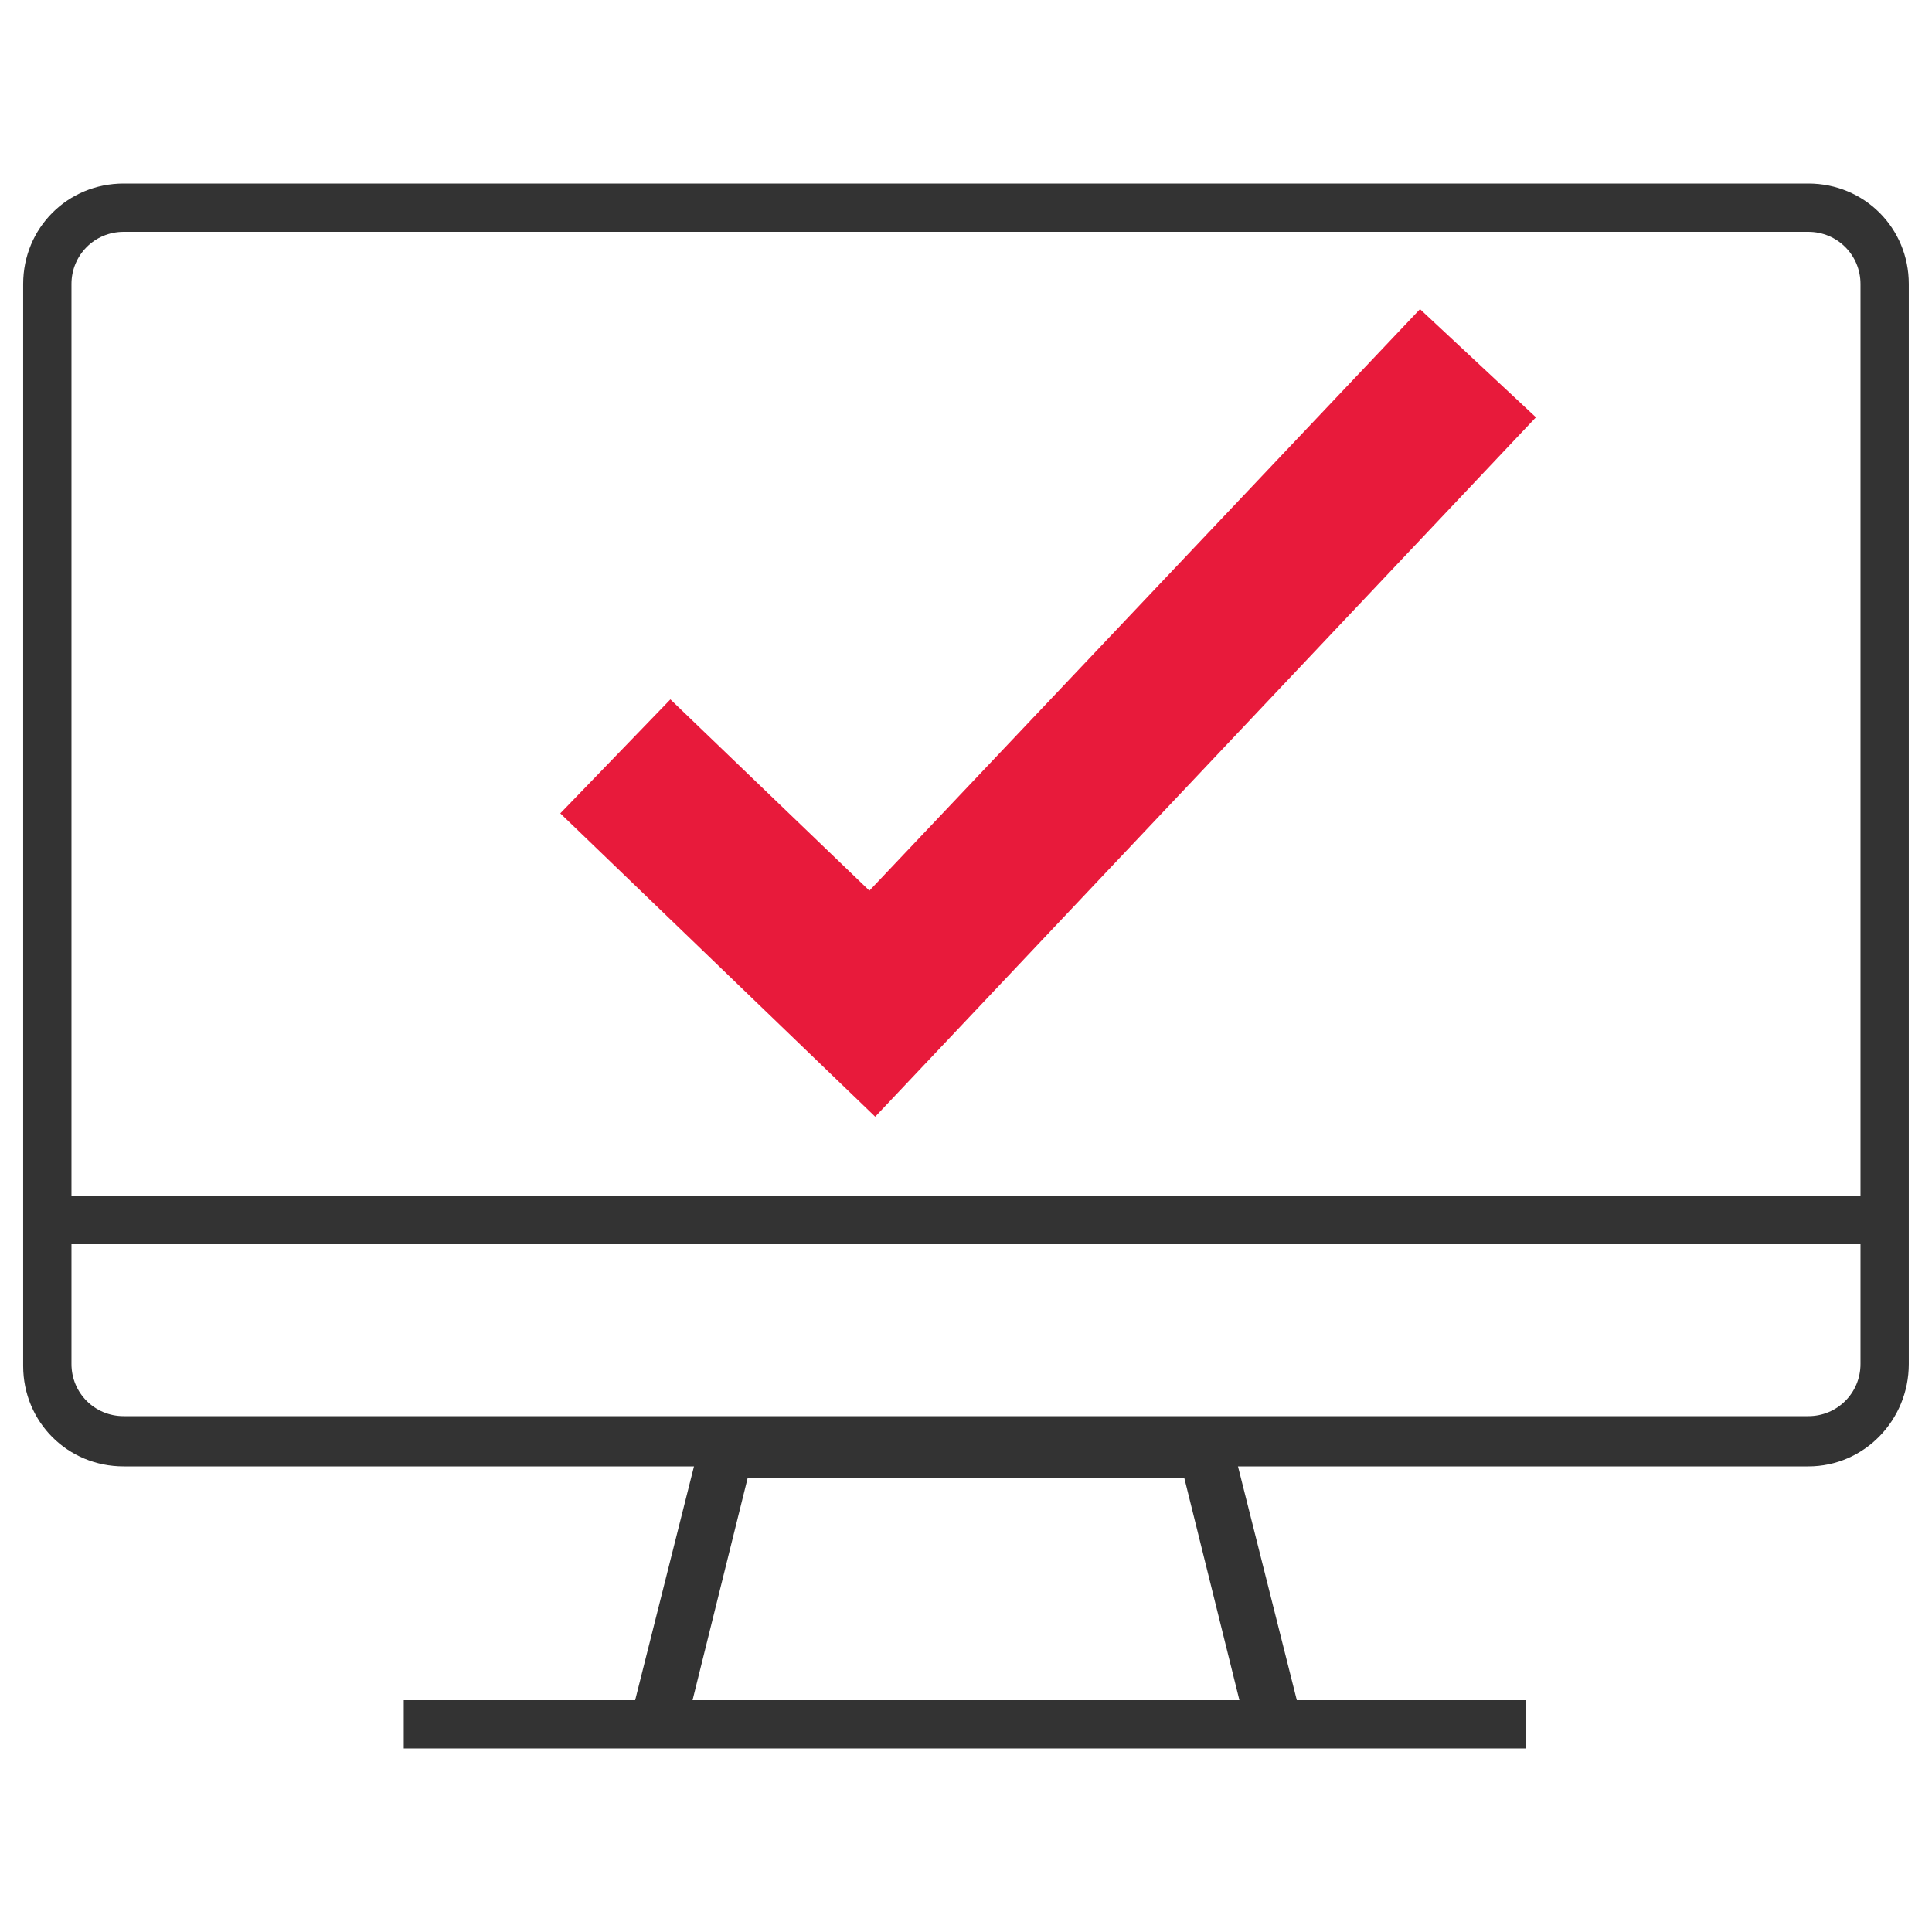
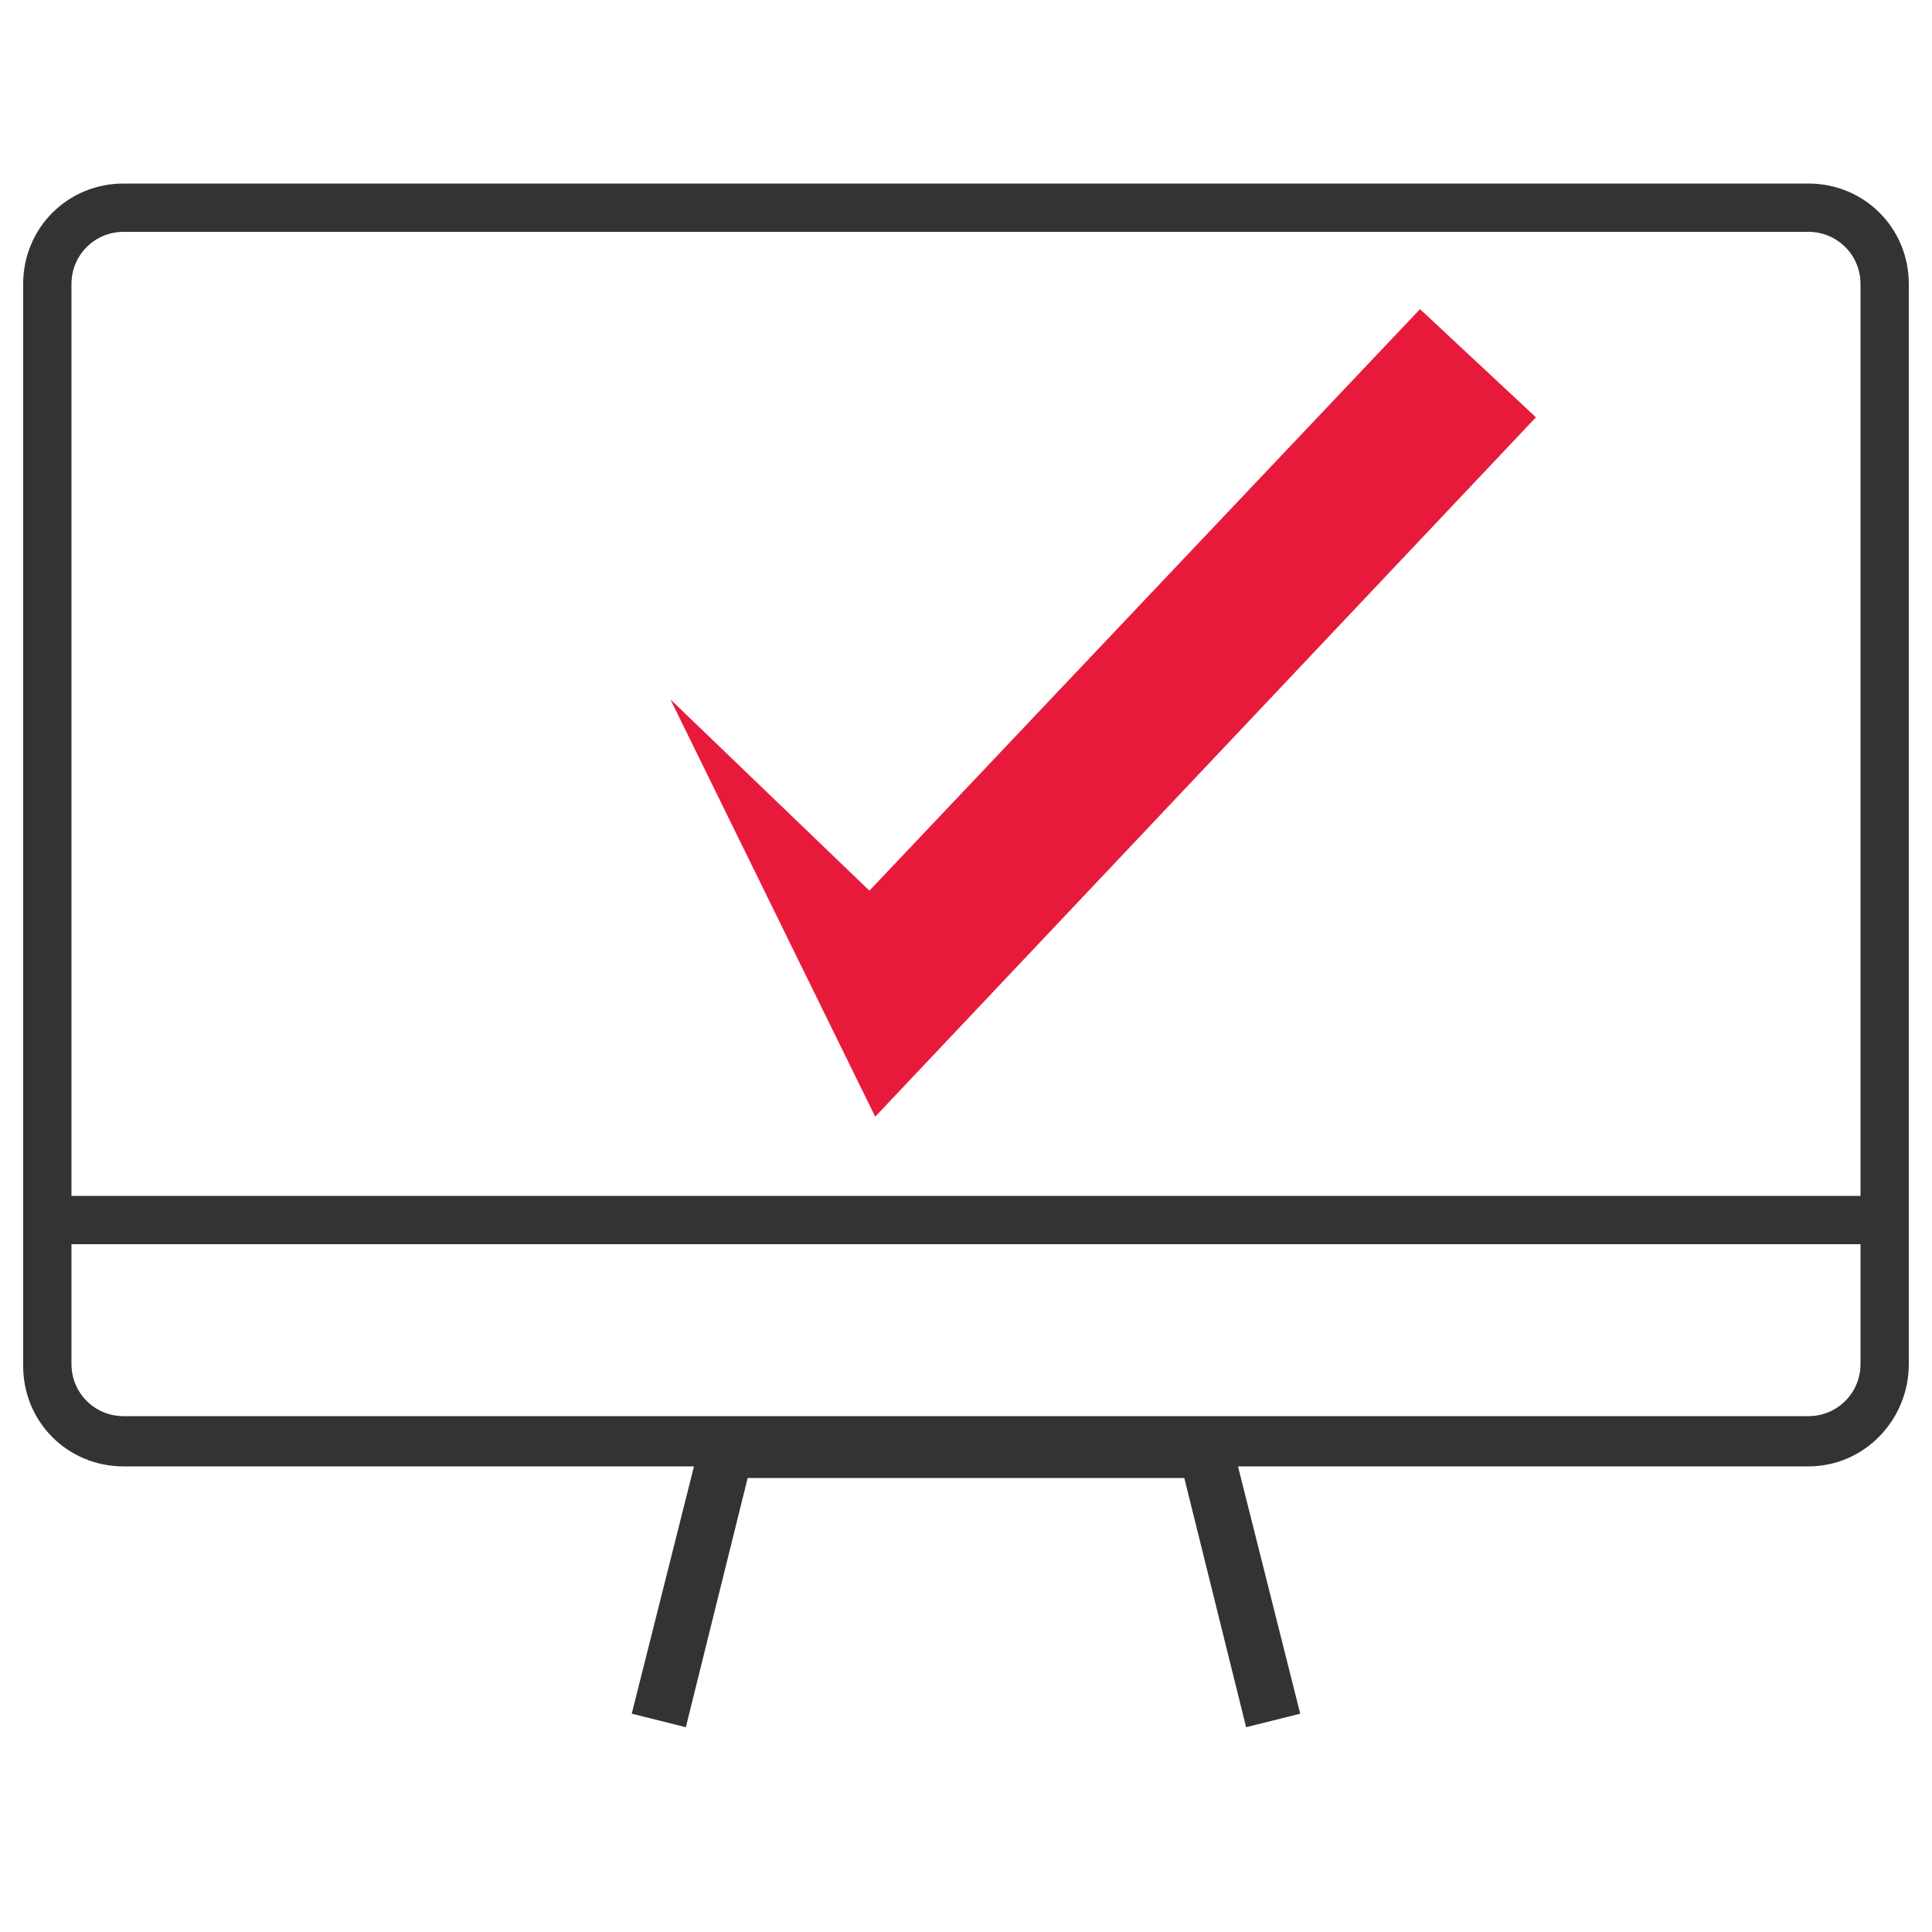
<svg xmlns="http://www.w3.org/2000/svg" width="100" height="100" viewBox="0 0 100 100" fill="none">
-   <path d="M20.898 88H78.998V90.5H20.898V88Z" fill="#333333" />
  <path d="M93.599 75.9H6.399C3.499 75.9 1.199 73.6 1.199 70.7V14.7C1.199 11.8 3.499 9.5 6.399 9.5H93.599C96.499 9.5 98.799 11.8 98.799 14.7V70.6C98.799 73.5 96.499 75.9 93.599 75.9ZM6.399 12C4.899 12 3.699 13.2 3.699 14.7V70.6C3.699 72.1 4.899 73.3 6.399 73.3H93.599C95.099 73.3 96.299 72.1 96.299 70.6V14.7C96.299 13.2 95.099 12 93.599 12H6.399Z" fill="#333333" />
  <path d="M64.499 89.4L61.299 76.5H38.699L35.499 89.4L32.699 88.7L36.499 73.6H63.499L67.299 88.7L64.499 89.4Z" fill="#333333" />
  <path d="M2.6 61.9H97.3V64.4H2.6V61.9Z" fill="#333333" />
-   <path d="M45.3 57.8L29 42.1L34.7 36.2L45 46.1L73.5 16L79.5 21.6L45.3 57.8Z" fill="#E81A3B" />
+   <path d="M45.3 57.8L34.7 36.2L45 46.1L73.5 16L79.5 21.6L45.3 57.8Z" fill="#E81A3B" />
</svg>